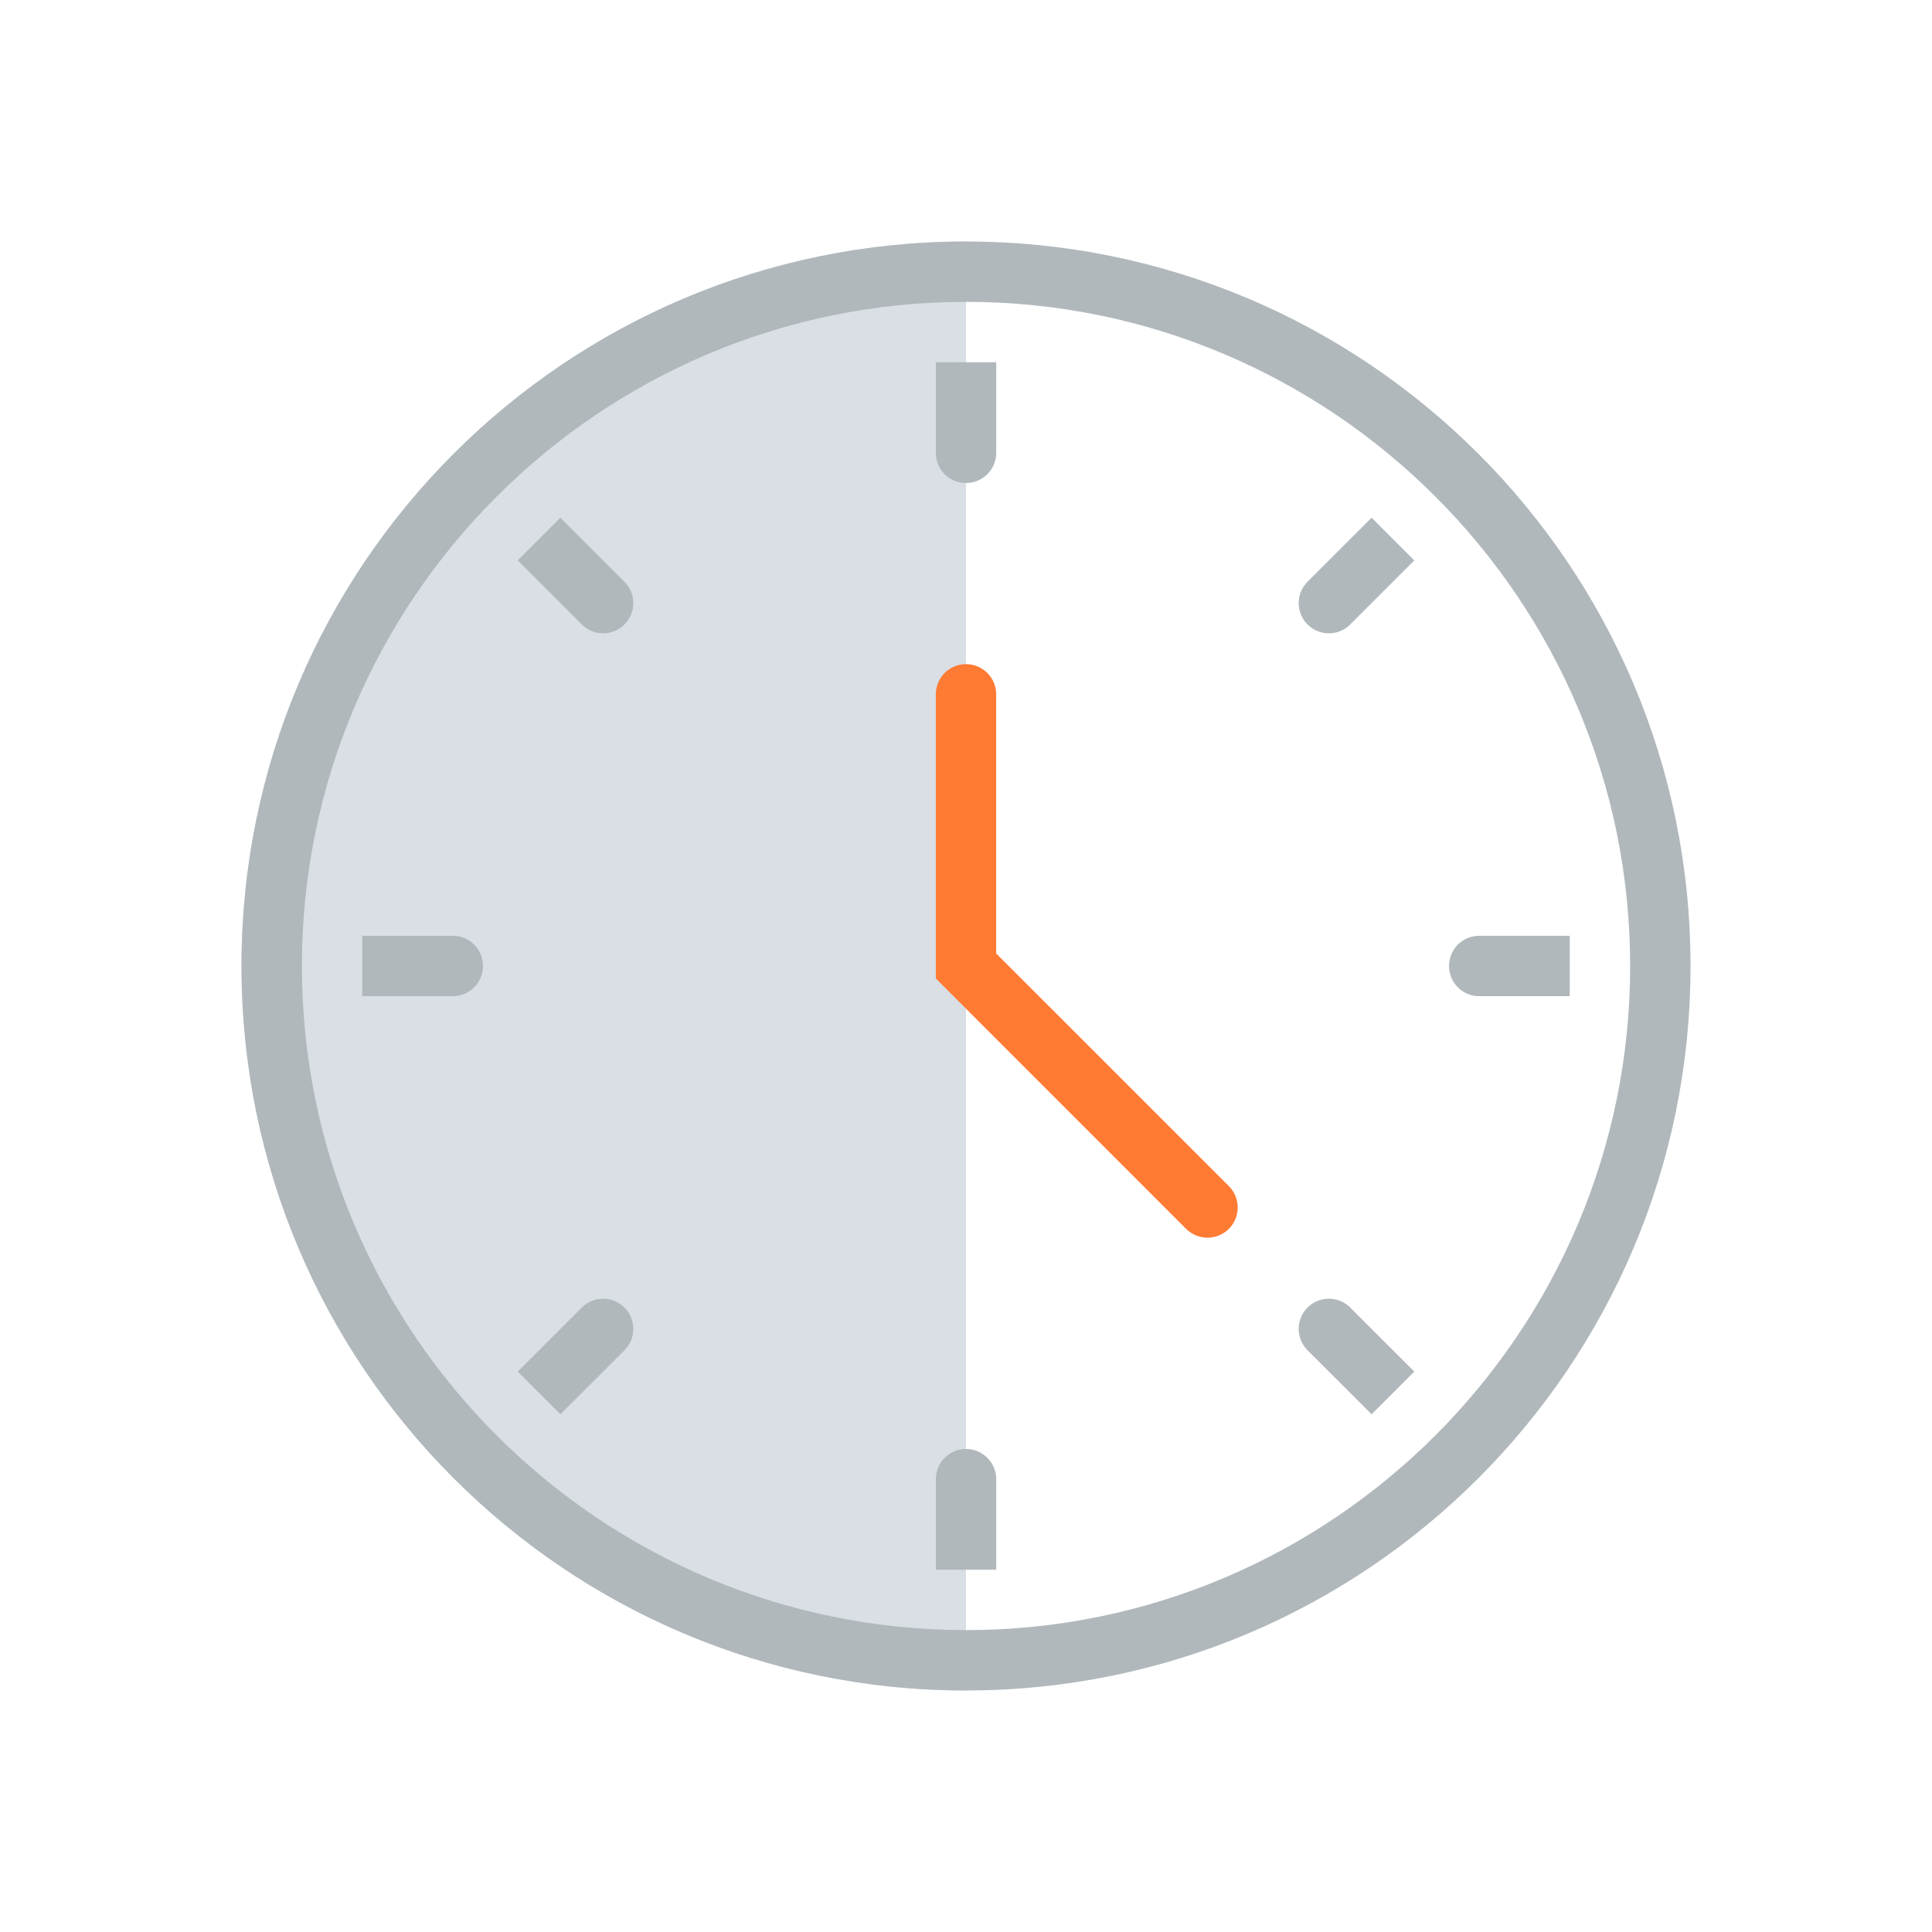
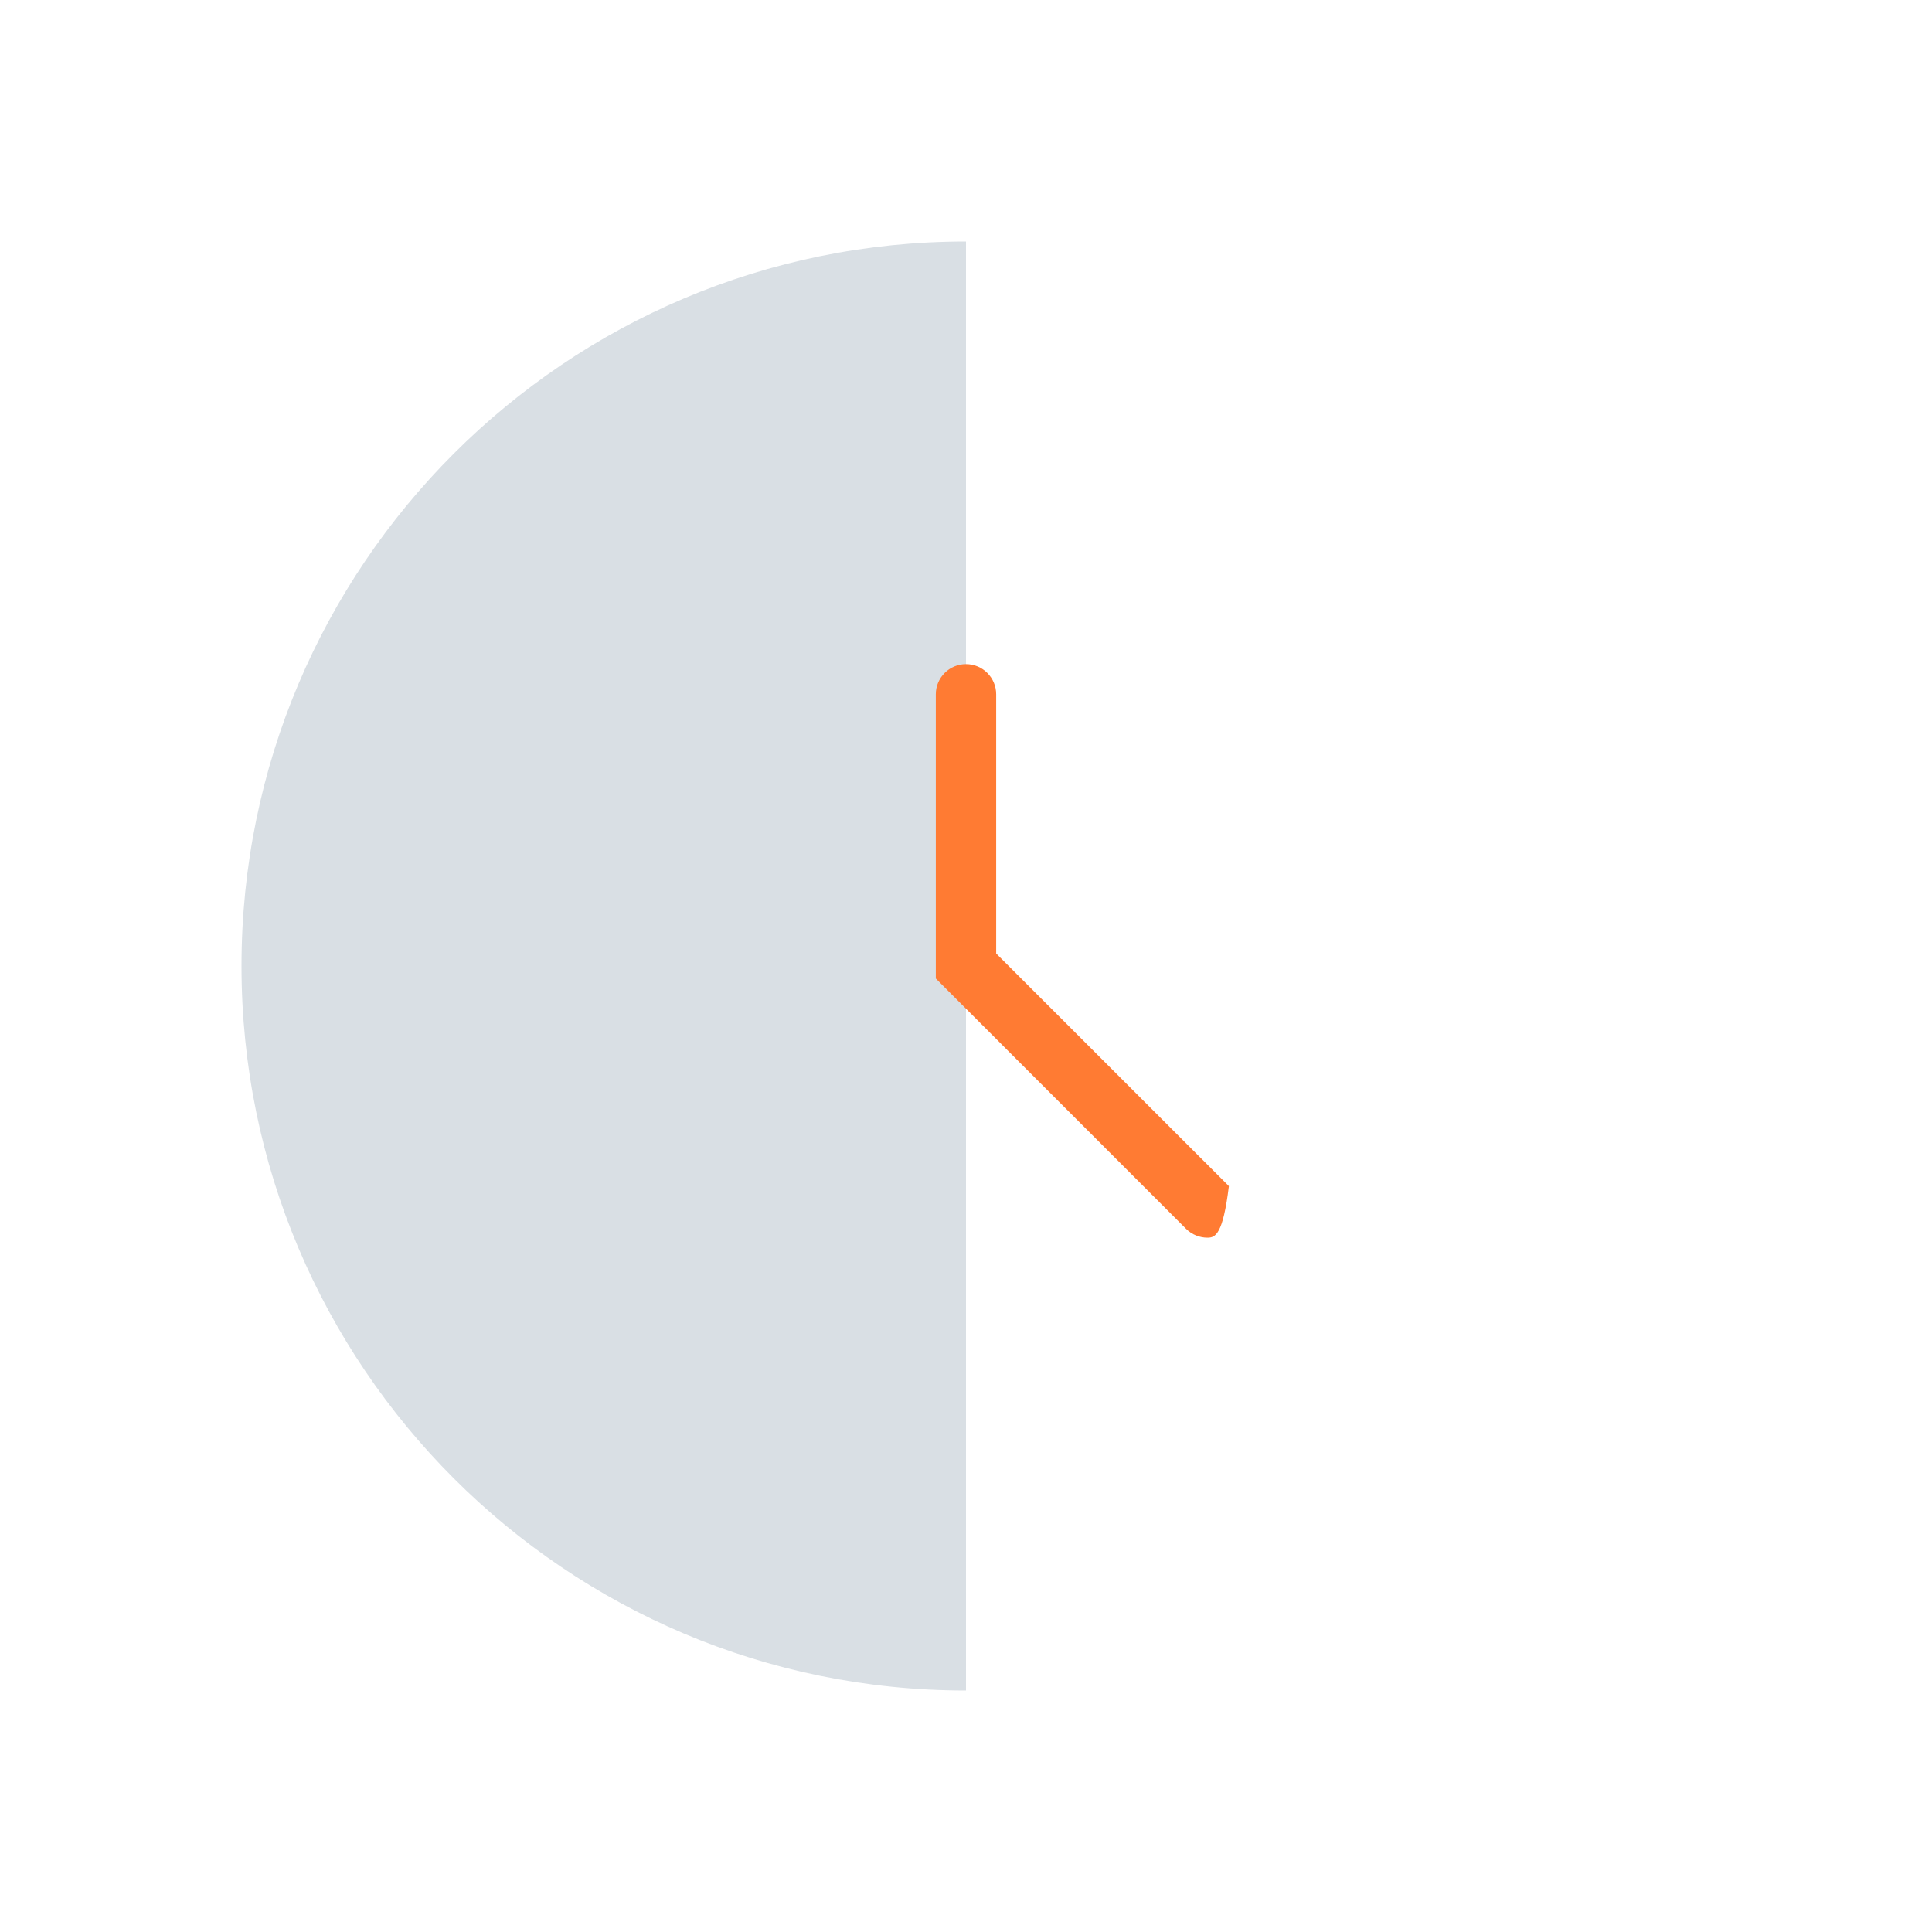
<svg xmlns="http://www.w3.org/2000/svg" fill="none" height="72" viewBox="0 0 72 72" width="72">
  <path clip-rule="evenodd" d="M9 36C9 21.089 21.089 9 36 9V63C21.089 63 9 50.911 9 36Z" fill="#D9DFE4" fill-rule="evenodd" />
-   <path clip-rule="evenodd" d="M45 46.125C44.712 46.125 44.424 46.015 44.203 45.797L34.875 36.466V25.875C34.875 25.254 35.379 24.75 36 24.75C36.621 24.75 37.125 25.254 37.125 25.875V35.534L45.797 44.203C46.235 44.645 46.235 45.355 45.797 45.797C45.576 46.015 45.288 46.125 45 46.125Z" fill="#FF7B33" fill-rule="evenodd" />
-   <path clip-rule="evenodd" d="M49.523 48.399C49.235 48.399 48.947 48.51 48.727 48.728C48.288 49.169 48.288 49.88 48.727 50.321L51.116 52.706L52.707 51.115L50.319 48.728C50.099 48.51 49.811 48.399 49.523 48.399ZM51.116 19.293L48.727 21.68C48.288 22.119 48.288 22.832 48.727 23.271C48.947 23.492 49.235 23.602 49.523 23.602C49.811 23.602 50.099 23.492 50.319 23.271L52.707 20.884L51.116 19.293ZM20.885 19.293L19.294 20.884L21.681 23.271C21.902 23.492 22.19 23.602 22.476 23.602C22.764 23.602 23.052 23.492 23.272 23.271C23.711 22.832 23.711 22.119 23.272 21.68L20.885 19.293ZM22.476 48.399C22.19 48.399 21.902 48.51 21.681 48.728L19.294 51.115L20.885 52.706L23.272 50.321C23.711 49.88 23.711 49.169 23.272 48.728C23.052 48.51 22.764 48.399 22.476 48.399ZM58.501 34.874H55.126C54.502 34.874 54.001 35.379 54.001 35.999C54.001 36.623 54.502 37.124 55.126 37.124H58.501V34.874ZM37.126 13.499H34.876V16.875C34.876 17.498 35.377 18 36.001 18C36.621 18 37.126 17.498 37.126 16.875V13.499ZM36.001 9C50.911 9 63.001 21.089 63.001 35.999C63.001 50.91 50.911 62.999 36.001 62.999C21.087 62.999 9 50.91 9 35.999C9 21.089 21.087 9 36.001 9ZM36.001 11.249C22.352 11.249 11.251 22.353 11.251 35.999C11.251 49.648 22.352 60.749 36.001 60.749C49.647 60.749 60.751 49.648 60.751 35.999C60.751 22.353 49.647 11.249 36.001 11.249ZM16.875 34.874H13.501V37.124H16.875C17.497 37.124 18 36.623 18 35.999C18 35.379 17.497 34.874 16.875 34.874ZM36.001 53.999C36.621 53.999 37.126 54.504 37.126 55.124V58.499H34.876V55.124C34.876 54.504 35.377 53.999 36.001 53.999Z" fill="#B0B8BC" fill-rule="evenodd" />
+   <path clip-rule="evenodd" d="M45 46.125C44.712 46.125 44.424 46.015 44.203 45.797L34.875 36.466V25.875C34.875 25.254 35.379 24.75 36 24.75C36.621 24.75 37.125 25.254 37.125 25.875V35.534L45.797 44.203C45.576 46.015 45.288 46.125 45 46.125Z" fill="#FF7B33" fill-rule="evenodd" />
</svg>